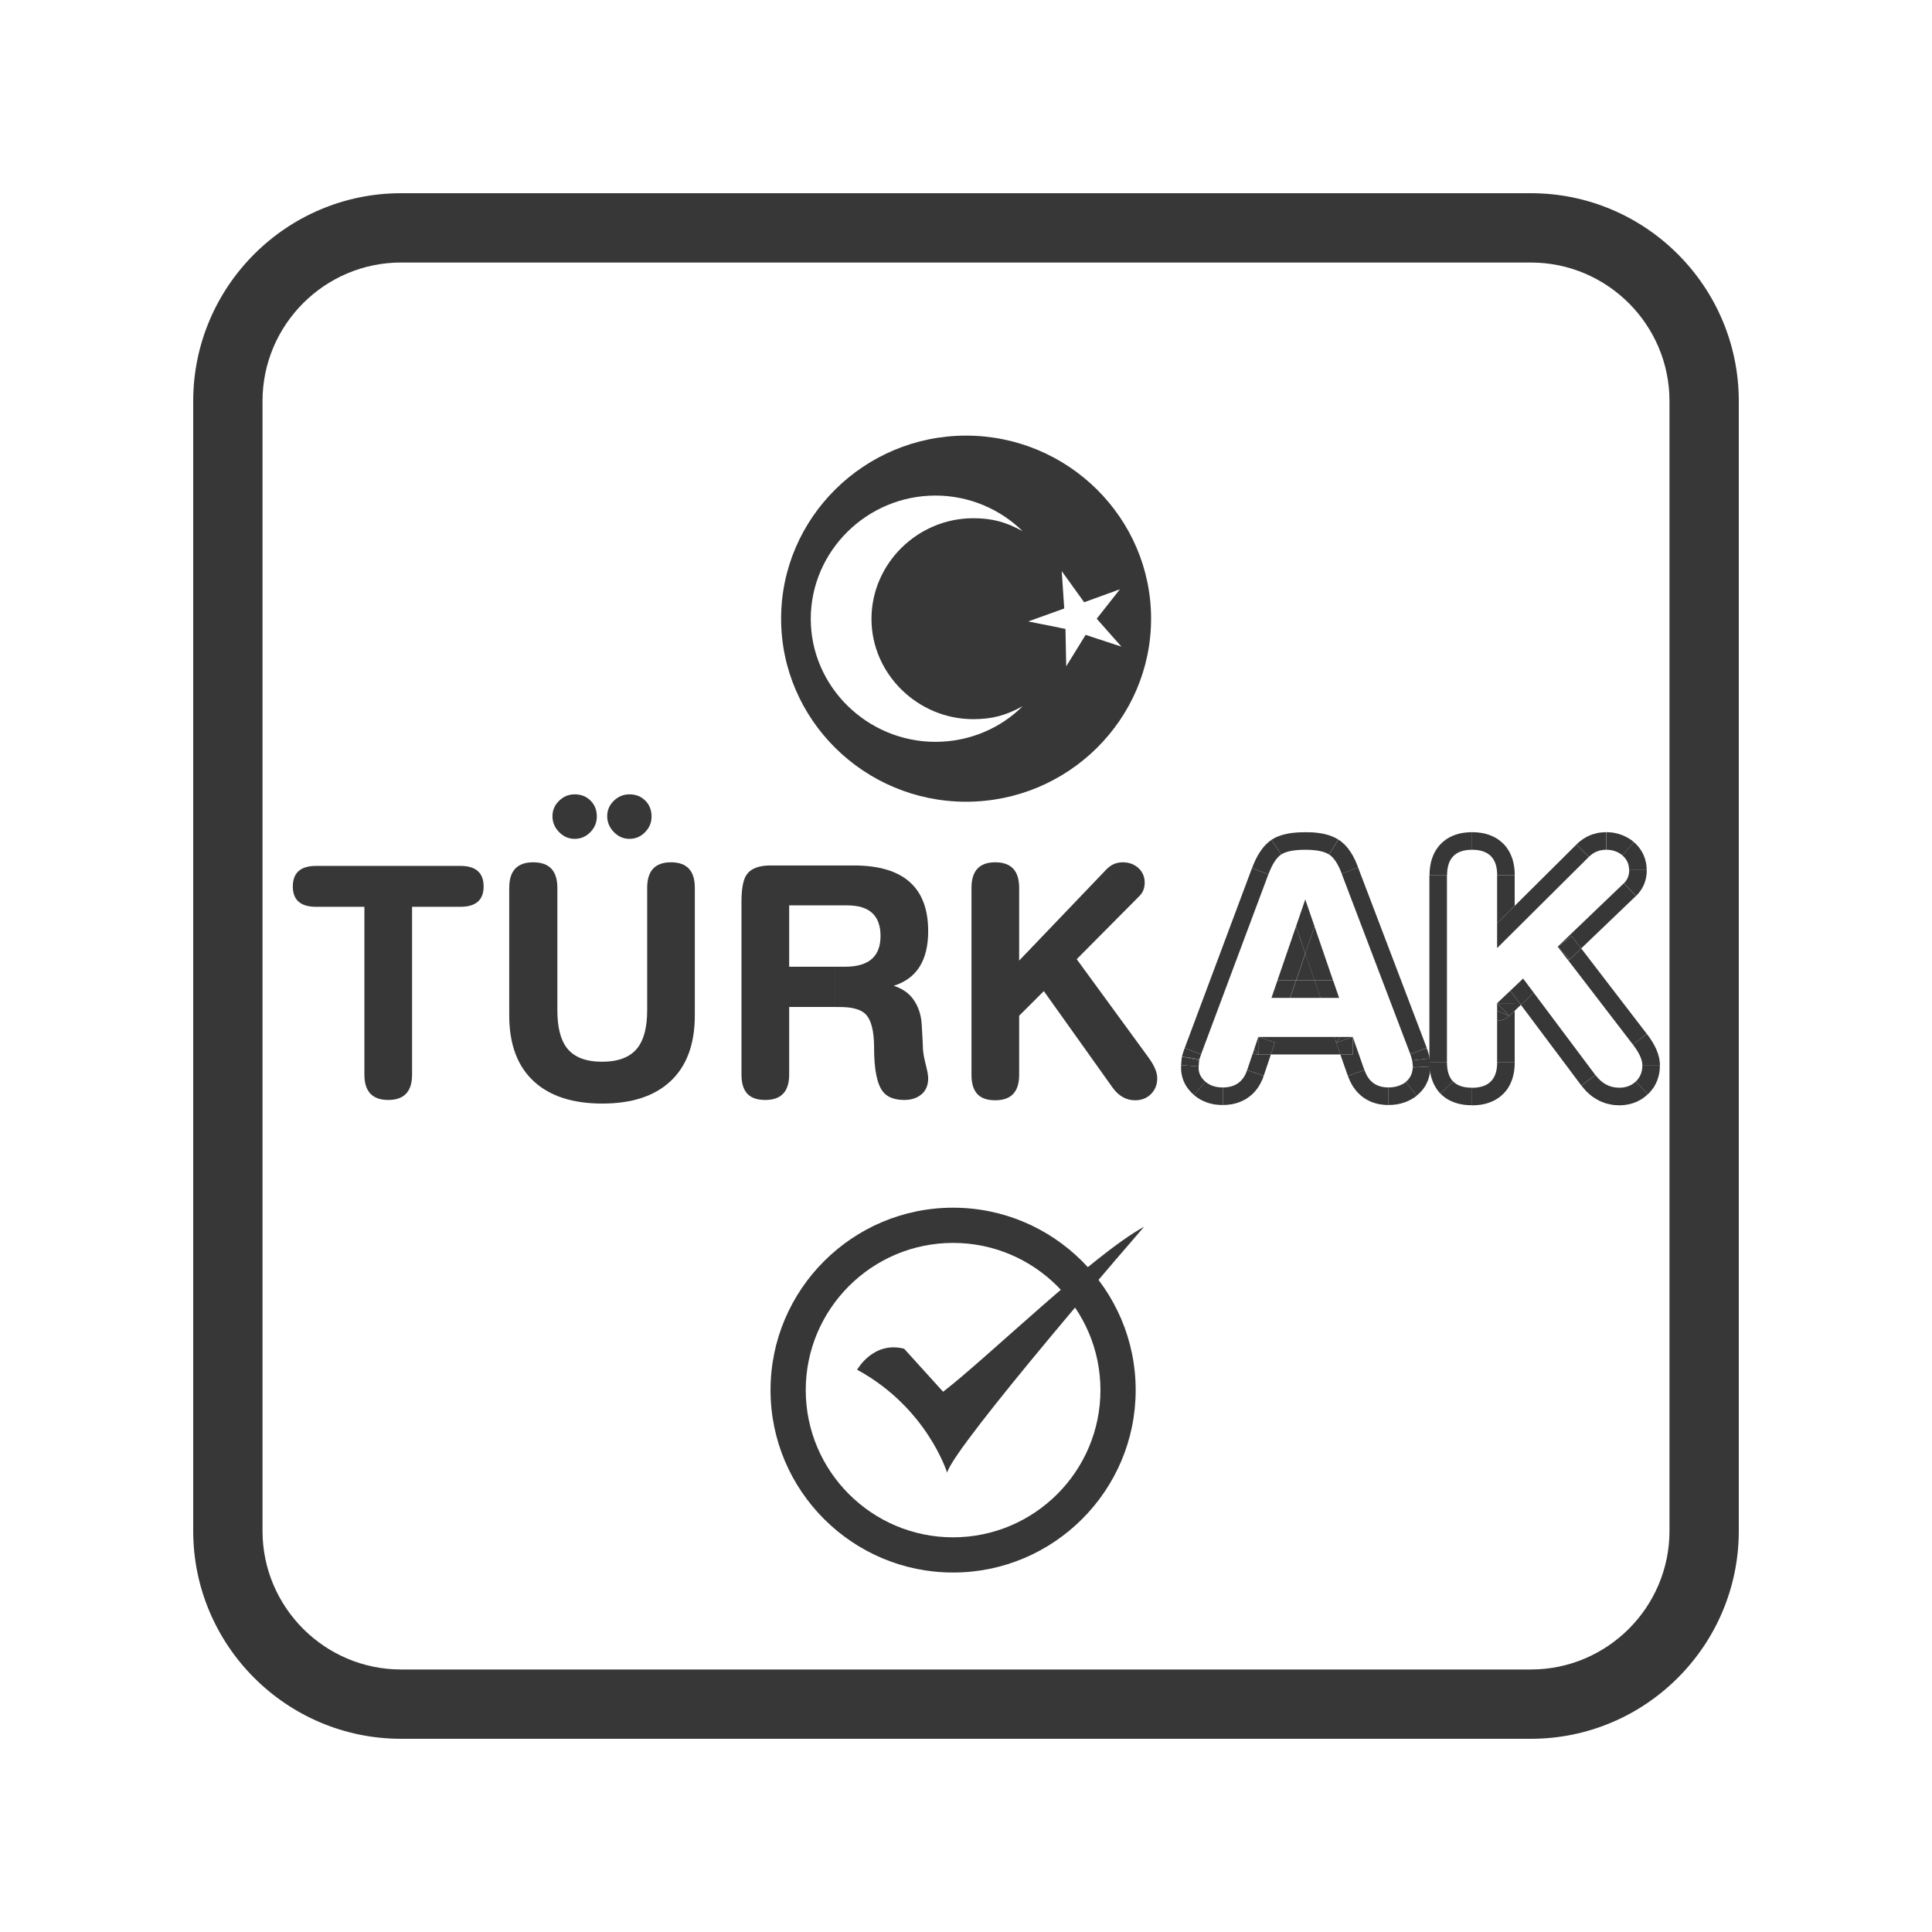
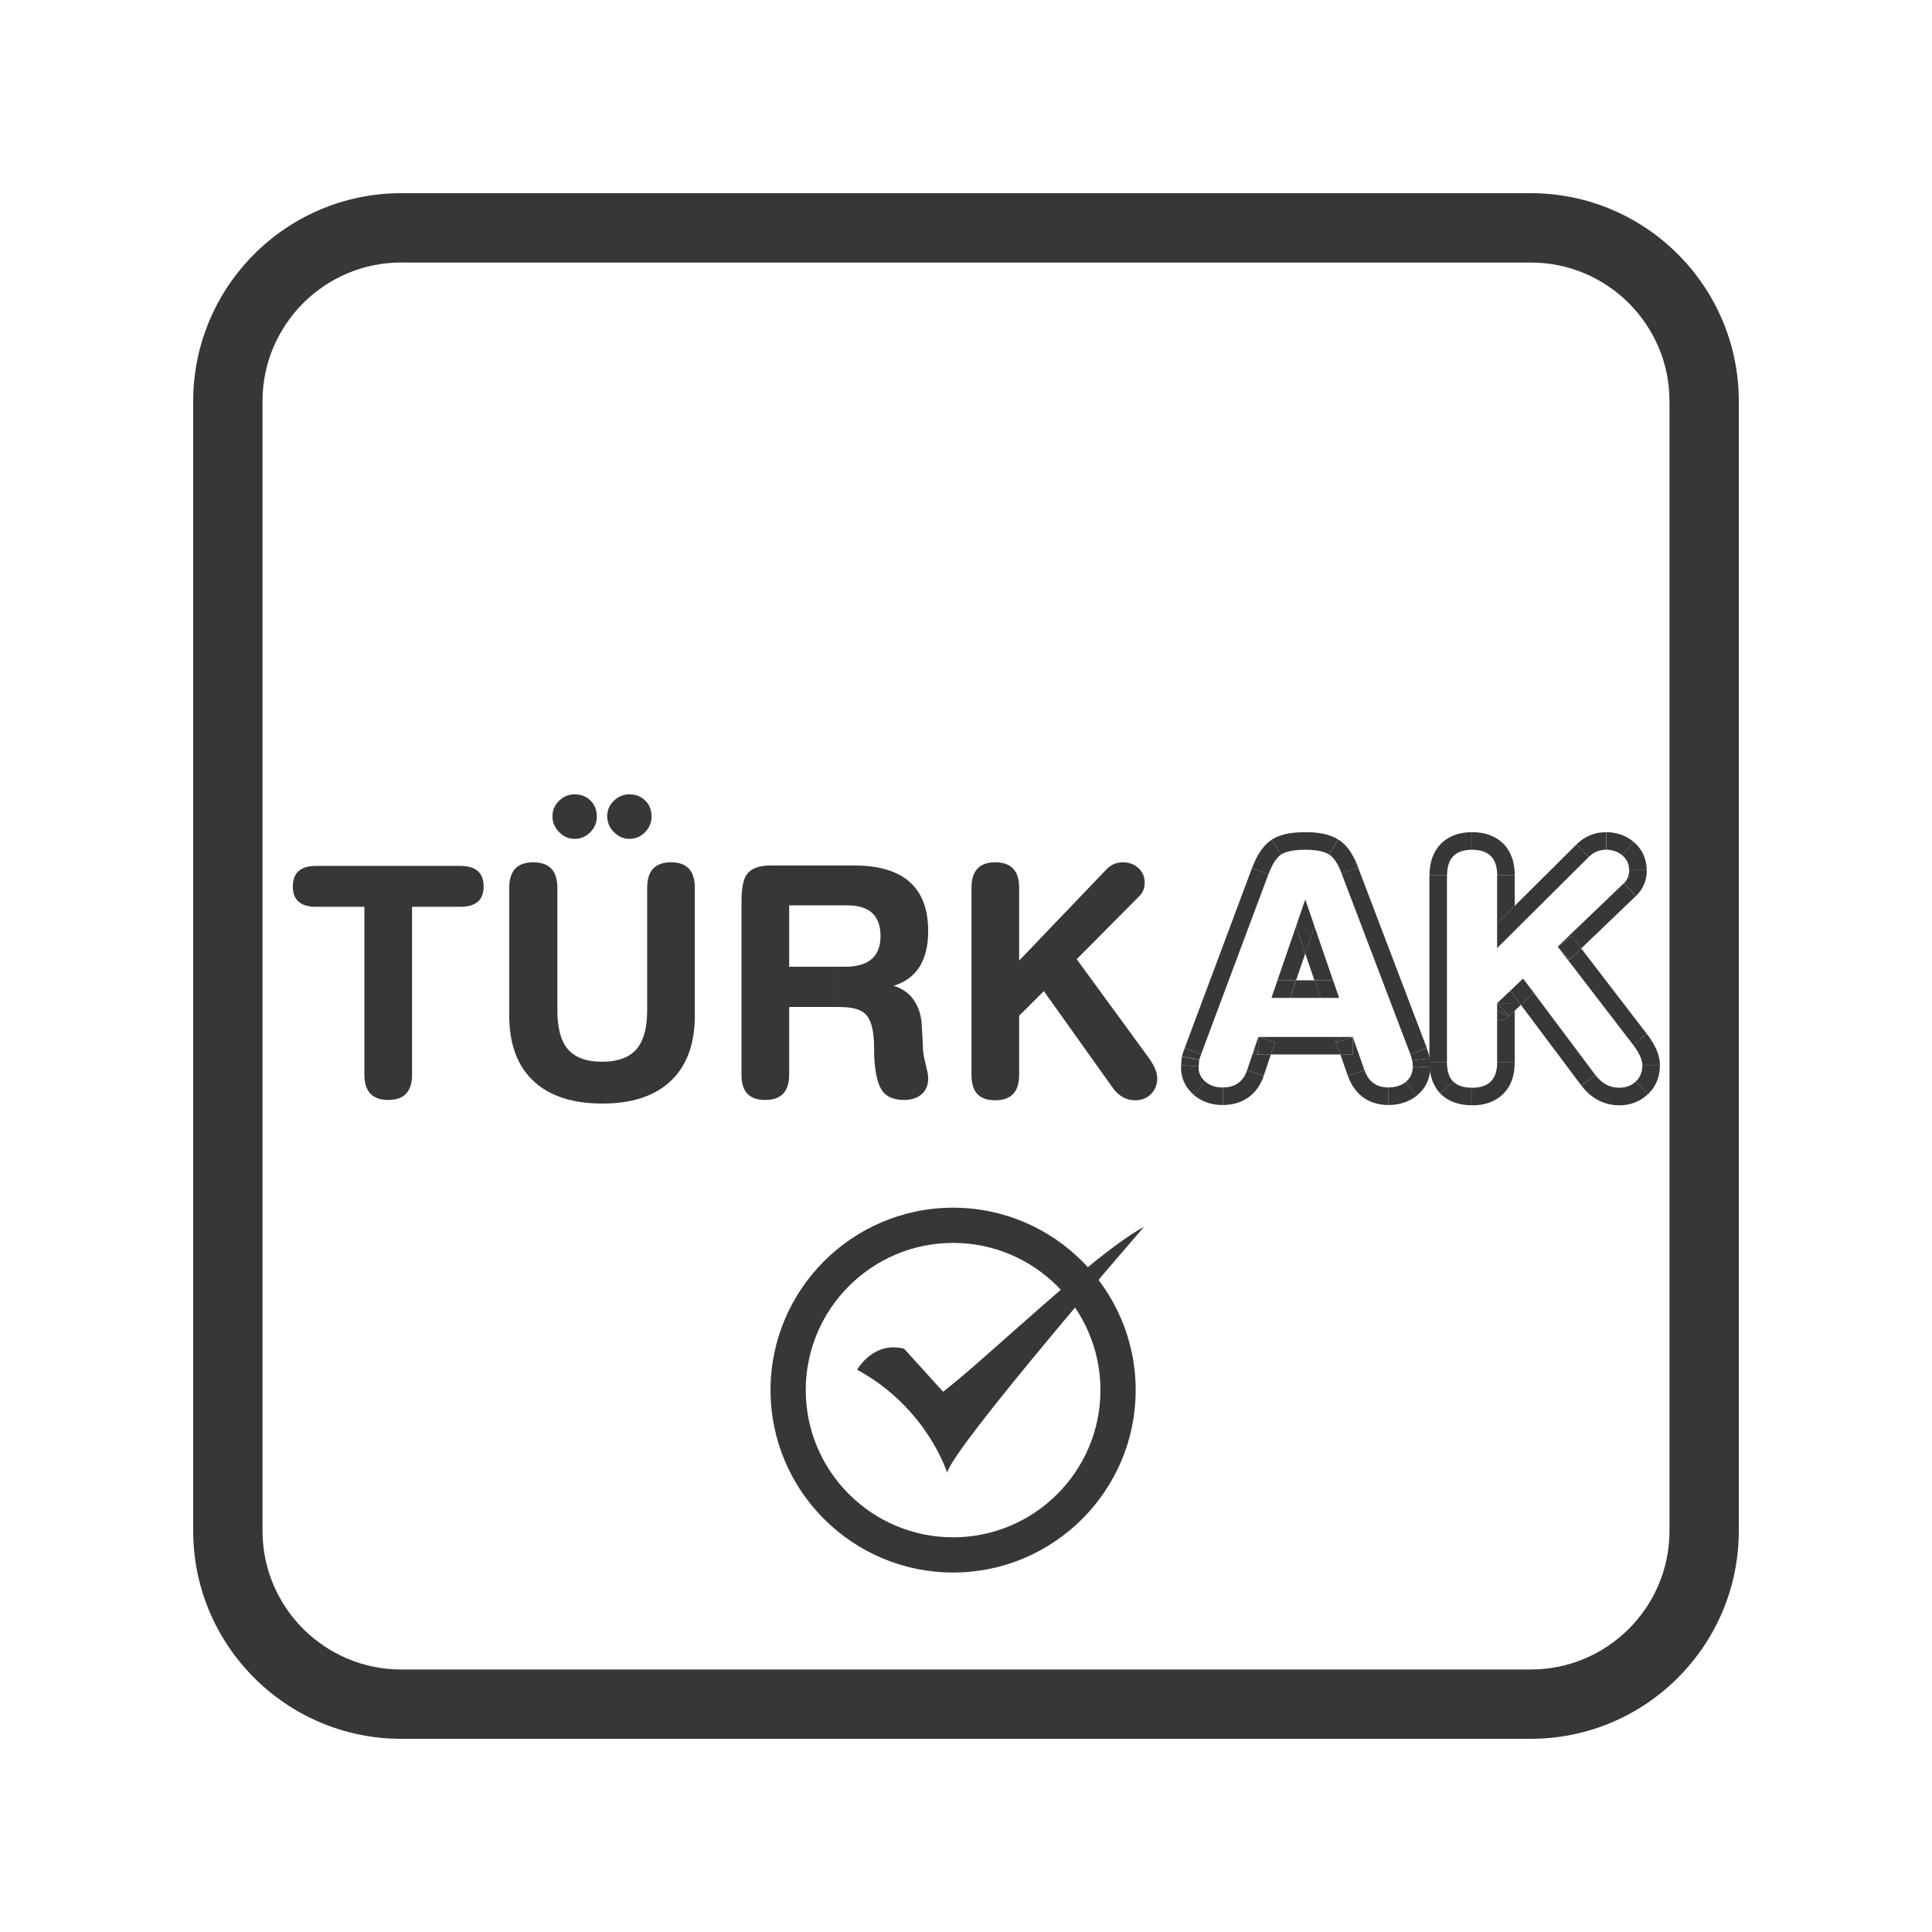
<svg xmlns="http://www.w3.org/2000/svg" width="80" height="80" viewBox="0 0 80 80" fill="none">
  <path d="M63.389 72H16.61C11.862 72 8 68.137 8 63.39V16.611C8 11.863 11.862 8 16.61 8H63.389C68.138 8 72 11.863 72 16.611V63.39C72 68.137 68.138 72 63.389 72ZM16.61 10.87C13.446 10.87 10.87 13.446 10.87 16.61V63.39C10.87 66.554 13.446 69.13 16.61 69.13H63.389C66.554 69.13 69.13 66.554 69.13 63.39V16.611C69.13 13.446 66.554 10.871 63.389 10.871H16.61V10.87Z" fill="#373737" />
  <path d="M13.09 37.549C12.447 37.549 12.125 37.269 12.125 36.708C12.125 36.139 12.447 35.855 13.09 35.855H19.061C19.703 35.855 20.026 36.139 20.026 36.708C20.026 37.268 19.703 37.549 19.061 37.549H17.063V44.498C17.063 45.198 16.734 45.547 16.078 45.547C15.418 45.547 15.089 45.199 15.089 44.498V37.549H13.09Z" fill="#373737" />
  <path d="M21.087 36.762C21.087 36.057 21.416 35.706 22.076 35.706C22.745 35.706 23.079 36.057 23.079 36.762V41.828C23.079 42.531 23.21 43.053 23.47 43.391C23.766 43.773 24.251 43.964 24.928 43.964C25.611 43.964 26.099 43.773 26.399 43.391C26.664 43.053 26.798 42.531 26.798 41.828V36.762C26.798 36.057 27.127 35.706 27.783 35.706C28.443 35.706 28.771 36.057 28.771 36.762V42.042C28.771 43.243 28.431 44.156 27.749 44.785C27.089 45.392 26.153 45.696 24.941 45.696C23.724 45.696 22.783 45.394 22.122 44.792C21.431 44.167 21.086 43.249 21.086 42.042V36.762H21.087ZM26.063 32.892C26.328 32.892 26.547 32.979 26.72 33.152C26.894 33.325 26.98 33.545 26.98 33.81C26.98 34.061 26.889 34.279 26.709 34.461C26.529 34.644 26.313 34.735 26.062 34.735C25.815 34.735 25.599 34.641 25.417 34.452C25.235 34.264 25.143 34.044 25.143 33.796C25.143 33.549 25.235 33.336 25.417 33.158C25.6 32.98 25.816 32.892 26.063 32.892ZM23.796 32.892C24.06 32.892 24.28 32.979 24.453 33.152C24.627 33.325 24.713 33.545 24.713 33.81C24.713 34.061 24.622 34.279 24.442 34.461C24.262 34.644 24.046 34.735 23.795 34.735C23.547 34.735 23.332 34.641 23.15 34.455C22.968 34.268 22.876 34.048 22.876 33.797C22.876 33.55 22.968 33.337 23.15 33.159C23.332 32.98 23.548 32.892 23.796 32.892Z" fill="#373737" />
  <path d="M34.569 40.03H34.996C35.972 40.03 36.461 39.607 36.461 38.76C36.461 37.913 36.003 37.49 35.087 37.49H34.569V35.837H35.353C37.407 35.837 38.434 36.744 38.434 38.555C38.434 39.769 37.958 40.523 37.007 40.819C37.367 40.936 37.638 41.125 37.821 41.385C38.029 41.678 38.145 42.027 38.166 42.432L38.206 43.128C38.206 43.206 38.21 43.319 38.219 43.473C38.228 43.559 38.239 43.638 38.25 43.706C38.261 43.775 38.297 43.935 38.359 44.189C38.41 44.395 38.434 44.551 38.434 44.656C38.434 44.938 38.341 45.156 38.157 45.314C37.969 45.47 37.734 45.547 37.446 45.547C37.03 45.547 36.734 45.43 36.554 45.196C36.314 44.881 36.194 44.279 36.194 43.385C36.194 42.671 36.068 42.2 35.817 41.971C35.617 41.789 35.268 41.698 34.768 41.698H34.57V40.03H34.569ZM32.678 37.49V40.03H34.569V41.697H32.678V44.498C32.678 45.198 32.348 45.547 31.688 45.547C31.353 45.547 31.105 45.461 30.943 45.287C30.783 45.114 30.703 44.851 30.703 44.498V37.348C30.703 36.813 30.77 36.441 30.905 36.234C31.079 35.97 31.41 35.837 31.901 35.837H34.569V37.49H32.678Z" fill="#373737" />
  <path d="M40.227 36.762C40.227 36.057 40.555 35.706 41.211 35.706C41.871 35.706 42.201 36.057 42.201 36.762V39.776L45.815 35.999C46.002 35.803 46.227 35.706 46.491 35.706C46.745 35.706 46.958 35.783 47.134 35.939C47.309 36.097 47.399 36.299 47.399 36.546C47.399 36.771 47.327 36.955 47.19 37.093L44.584 39.718L47.547 43.775C47.795 44.113 47.919 44.402 47.919 44.642C47.919 44.911 47.831 45.131 47.66 45.302C47.489 45.474 47.269 45.56 47 45.56C46.631 45.56 46.32 45.384 46.069 45.034L43.223 41.039L42.201 42.059V44.509C42.201 45.209 41.872 45.56 41.211 45.56C40.876 45.56 40.629 45.474 40.467 45.3C40.307 45.124 40.227 44.862 40.227 44.511V36.762Z" fill="#373737" />
  <path d="M52.648 34.777L52.649 34.778L52.654 34.773L52.648 34.777Z" fill="#373737" />
-   <path d="M54.433 40.592L54.052 39.484L53.672 40.592H54.433Z" fill="#373737" />
  <path d="M56.236 35.918H56.234L56.236 35.924V35.918Z" fill="#373737" />
  <path d="M54.048 37.244V37.245L53.664 38.364L54.048 39.484L54.433 38.364L54.048 37.244Z" fill="#373737" />
  <path d="M54.428 40.592H55.197L54.432 38.364L54.047 39.484L54.428 40.592Z" fill="#373737" />
  <path d="M58.4 43.653L59.076 43.394L59.077 43.395L59.08 43.394L56.235 35.918V35.924L56.233 35.918L55.555 36.176L58.4 43.653Z" fill="#373737" />
  <path d="M58.5 44.202L59.23 44.162H58.502C58.502 44.175 58.5 44.188 58.5 44.202Z" fill="#373737" />
  <path d="M58.398 43.653L59.076 43.394L59.075 43.394L58.398 43.653Z" fill="#373737" />
  <path d="M55.498 42.937L55.328 43.176L56.014 42.937H55.498Z" fill="#373737" />
  <path d="M58.473 43.908L59.195 43.829L59.184 43.766L59.182 43.748L59.18 43.738L59.178 43.729L59.175 43.717L59.17 43.705L59.168 43.693L59.163 43.673L59.161 43.661L59.158 43.65L59.156 43.638L59.151 43.626L59.146 43.606H59.146L59.144 43.595L59.138 43.576L59.133 43.566L59.13 43.554L59.128 43.544L59.122 43.531L59.12 43.524L59.118 43.514L59.113 43.501L59.11 43.493L59.108 43.484L59.1 43.46L59.094 43.447L59.095 43.45L59.093 43.443L59.085 43.419L59.079 43.407L59.082 43.414L59.075 43.398L58.398 43.656C58.426 43.72 58.451 43.804 58.473 43.908Z" fill="#373737" />
  <path d="M54.048 39.484L53.664 38.364L52.898 40.592H53.668L54.048 39.484Z" fill="#373737" />
  <path d="M51.875 43.625L51.891 43.63L51.925 43.64L51.961 43.648L51.996 43.654L52.033 43.659L52.069 43.662L52.106 43.662L51.94 43.431L51.875 43.625Z" fill="#373737" />
  <path d="M54.68 41.321H55.45L55.199 40.592H54.43L54.68 41.321Z" fill="#373737" />
  <path d="M51.938 43.431L52.104 43.662V42.937L51.938 43.431Z" fill="#373737" />
  <path d="M52.899 40.592L52.648 41.321H53.418L53.668 40.592H52.899Z" fill="#373737" />
  <path d="M53.672 40.592L53.422 41.321H54.052H54.684L54.433 40.592H53.672Z" fill="#373737" />
  <path d="M55.289 42.937L55.29 42.961L55.291 42.996L55.295 43.032L55.301 43.069L55.309 43.104L55.319 43.14L55.33 43.176L55.499 42.937H55.289Z" fill="#373737" />
  <path d="M58.477 43.908L58.505 44.162H59.233L59.227 44.082L59.198 43.829L58.477 43.908Z" fill="#373737" />
  <path d="M51.641 44.312C51.48 44.79 51.145 45.029 50.633 45.029V45.754V45.757L50.7 45.754L50.772 45.752L50.838 45.745L50.907 45.738L50.976 45.728L51.044 45.718L51.11 45.7L51.179 45.684L51.244 45.664L51.314 45.64L51.379 45.613L51.441 45.586L51.504 45.555L51.57 45.519L51.628 45.484L51.686 45.443L51.745 45.4L51.798 45.356L51.852 45.31L51.906 45.257L51.953 45.209L51.998 45.153L52.043 45.096L52.084 45.044L52.121 44.984L52.159 44.922L52.191 44.865L52.222 44.801L52.253 44.739L52.282 44.675L52.304 44.612L52.328 44.545L51.641 44.312Z" fill="#373737" />
  <path d="M52.066 43.662L52.029 43.659L51.993 43.655L51.957 43.648L51.922 43.64L51.888 43.63L51.872 43.625L51.641 44.313L52.329 44.543L52.625 43.663H52.103L52.066 43.662Z" fill="#373737" />
  <path d="M52.102 42.937V43.662H52.623L52.79 43.167L52.102 42.937Z" fill="#373737" />
  <path d="M49.634 44.162L48.909 44.102V44.107L48.907 44.153L48.906 44.195V44.232L48.907 44.28L48.908 44.325L48.913 44.366L48.918 44.408L48.925 44.454L48.934 44.502L48.942 44.542L48.953 44.583L48.967 44.635L48.979 44.676L48.994 44.716L49.011 44.762L49.028 44.798L49.045 44.838L49.066 44.879L49.088 44.918L49.108 44.954L49.133 44.995L49.157 45.028L49.181 45.063L49.209 45.098L49.235 45.133L49.267 45.167L49.291 45.194L49.319 45.226L49.347 45.254L49.382 45.286L49.411 45.317L49.441 45.342L49.913 44.79C49.709 44.613 49.616 44.406 49.634 44.162Z" fill="#373737" />
  <path d="M55.318 43.14L55.309 43.104L55.301 43.069L55.295 43.032L55.291 42.996L55.29 42.961L55.289 42.937H54.049H52.102L52.79 43.167L52.623 43.662H55.5L55.33 43.176L55.318 43.14Z" fill="#373737" />
  <path d="M49.91 44.789L49.438 45.342L49.469 45.368L49.502 45.394L49.531 45.416L49.567 45.441L49.601 45.465L49.637 45.486L49.673 45.509L49.705 45.529L49.739 45.546L49.777 45.565L49.812 45.584L49.853 45.601L49.889 45.616L49.925 45.631L49.966 45.648L50.003 45.66L50.037 45.671L50.08 45.684L50.12 45.696L50.155 45.701L50.194 45.712L50.235 45.72L50.273 45.727L50.312 45.735L50.354 45.738L50.394 45.743L50.434 45.746L50.471 45.751L50.509 45.752L50.553 45.754L50.591 45.755H50.63V45.029C50.337 45.029 50.096 44.949 49.91 44.789Z" fill="#373737" />
  <path d="M55.031 35.378C55.232 35.507 55.408 35.774 55.558 36.176L56.236 35.918L56.224 35.88L56.204 35.835L56.187 35.791L56.169 35.75L56.152 35.708L56.134 35.666L56.117 35.625L56.096 35.582L56.074 35.542L56.054 35.504L56.035 35.463L56.014 35.426L55.992 35.39L55.967 35.348L55.943 35.31L55.921 35.274L55.898 35.241L55.874 35.206L55.846 35.168L55.82 35.131L55.791 35.098L55.761 35.064L55.734 35.033L55.703 34.999L55.674 34.967L55.638 34.936L55.603 34.906L55.571 34.875L55.536 34.846L55.498 34.818L55.462 34.793L55.421 34.766L55.031 35.378Z" fill="#373737" />
  <path d="M58.499 44.202C58.489 44.451 58.392 44.652 58.211 44.798L58.66 45.37L58.664 45.366L58.696 45.338L58.727 45.311L58.761 45.279L58.794 45.249L58.824 45.218L58.85 45.188L58.879 45.157L58.907 45.123L58.935 45.086L58.962 45.048L58.986 45.016L59.009 44.978L59.032 44.942L59.053 44.9L59.072 44.861L59.089 44.826L59.107 44.787L59.127 44.738L59.14 44.703L59.153 44.662L59.164 44.621L59.176 44.579L59.188 44.538L59.196 44.498L59.205 44.455L59.212 44.41L59.217 44.366L59.22 44.328L59.224 44.287L59.226 44.246L59.227 44.201L59.23 44.162L58.499 44.202Z" fill="#373737" />
  <path d="M57.492 45.029V45.758L57.531 45.754L57.568 45.754L57.611 45.752L57.649 45.75L57.683 45.749L57.723 45.743L57.765 45.738L57.804 45.734L57.843 45.728L57.879 45.721L57.917 45.713L57.96 45.705L57.998 45.696L58.03 45.687L58.067 45.675L58.113 45.662L58.149 45.65L58.186 45.639L58.219 45.625L58.255 45.61L58.294 45.593L58.329 45.578L58.364 45.559L58.399 45.543L58.434 45.524L58.468 45.504L58.505 45.481L58.539 45.46L58.569 45.442L58.599 45.42L58.635 45.395L58.664 45.373L58.215 44.801C58.019 44.95 57.779 45.029 57.492 45.029Z" fill="#373737" />
  <path d="M56.501 44.31L55.816 44.549L55.812 44.547L55.837 44.611L55.862 44.673L55.889 44.735L55.919 44.797L55.95 44.861L55.982 44.918L56.018 44.977L56.058 45.036L56.099 45.093L56.141 45.147L56.183 45.2L56.233 45.252L56.283 45.302L56.337 45.351L56.389 45.395L56.445 45.438L56.502 45.477L56.563 45.515L56.625 45.551L56.691 45.583L56.752 45.613L56.816 45.64L56.882 45.661L56.949 45.682L57.017 45.701L57.085 45.716L57.153 45.729L57.224 45.738L57.289 45.746L57.356 45.752L57.425 45.755L57.493 45.758V45.029C56.994 45.029 56.664 44.788 56.501 44.31Z" fill="#373737" />
  <path d="M56.497 44.31L56.015 42.937V43.662H55.5L55.811 44.549L56.497 44.31Z" fill="#373737" />
  <path d="M49.653 43.908L48.945 43.752L48.928 43.848L48.906 44.102L49.632 44.162L49.653 43.908Z" fill="#373737" />
  <path d="M56.014 42.937L55.328 43.176L55.498 43.662H56.014V42.937Z" fill="#373737" />
  <path d="M52.524 36.202L51.844 35.946L52.524 36.202C52.524 36.202 52.524 36.202 52.524 36.202Z" fill="#373737" />
  <path d="M49.736 43.655L49.056 43.402L49.048 43.416L49.044 43.43L49.043 43.435L49.036 43.451L49.032 43.465L49.026 43.475L49.02 43.494L49.017 43.506V43.51L49.01 43.522L49.007 43.534L49.004 43.543L48.995 43.566V43.57L48.992 43.581L48.987 43.594V43.596L48.982 43.61L48.977 43.626L48.974 43.638L48.975 43.637L48.97 43.652L48.965 43.667L48.967 43.665L48.962 43.682L48.958 43.693L48.954 43.706L48.95 43.723L48.952 43.717L48.953 43.718L48.949 43.731L48.945 43.75L49.666 43.858C49.68 43.813 49.702 43.744 49.736 43.655Z" fill="#373737" />
  <path d="M49.735 43.654L52.521 36.203L51.841 35.947V35.949L49.055 43.401L49.735 43.655V43.654Z" fill="#373737" />
  <path d="M53.051 35.383L52.648 34.777L52.612 34.804L52.574 34.832L52.542 34.857L52.505 34.889L52.469 34.923L52.441 34.949L52.406 34.983L52.374 35.018L52.345 35.048L52.317 35.083L52.288 35.118L52.262 35.152L52.237 35.186L52.211 35.221L52.186 35.257L52.161 35.297L52.137 35.331L52.117 35.366L52.093 35.405L52.071 35.445L52.052 35.483L52.03 35.521L52.008 35.561L51.99 35.602L51.969 35.646L51.951 35.688L51.933 35.728L51.915 35.769L51.897 35.814L51.879 35.859L51.861 35.903L51.844 35.947L52.524 36.202C52.68 35.787 52.855 35.511 53.051 35.383Z" fill="#373737" />
  <path d="M54.052 35.187V34.459L54.002 34.462L53.954 34.462L53.906 34.463L53.856 34.464L53.808 34.466L53.759 34.468L53.712 34.471L53.668 34.474L53.622 34.48L53.576 34.483L53.529 34.487L53.486 34.495L53.44 34.499L53.396 34.507L53.355 34.513L53.315 34.522L53.27 34.531L53.226 34.54L53.183 34.55L53.14 34.563L53.099 34.574L53.06 34.585L53.017 34.599L52.975 34.614L52.93 34.631L52.889 34.647L52.849 34.665L52.811 34.684L52.769 34.703L52.729 34.729L52.687 34.752L52.648 34.776L52.654 34.773L52.649 34.777L53.052 35.383C53.248 35.252 53.582 35.187 54.052 35.187Z" fill="#373737" />
  <path d="M49.666 43.86L48.945 43.752L49.653 43.908C49.657 43.896 49.66 43.88 49.666 43.86Z" fill="#373737" />
  <path d="M55.027 35.379L55.416 34.767L55.414 34.764L55.377 34.741L55.34 34.721L55.297 34.695L55.256 34.676L55.22 34.66L55.183 34.644L55.139 34.626L55.097 34.611L55.058 34.596L55.018 34.582L54.98 34.571L54.94 34.561L54.894 34.548L54.854 34.538L54.813 34.529L54.772 34.52L54.729 34.514L54.687 34.506L54.64 34.498L54.601 34.493L54.556 34.486L54.513 34.482L54.469 34.478L54.422 34.471L54.38 34.469L54.333 34.467L54.286 34.464H54.236L54.188 34.463L54.141 34.462L54.095 34.462L54.047 34.459V35.187C54.499 35.187 54.825 35.252 55.027 35.379Z" fill="#373737" />
  <path d="M67.74 37.099L67.739 37.098L67.734 37.102L67.74 37.099Z" fill="#373737" />
  <path d="M64.501 39.2L64.5 39.2H64.501L65.004 39.724L65.473 39.274L65.075 38.756L64.501 39.2Z" fill="#373737" />
  <path d="M65.791 35.481L65.28 34.966L62.719 37.511V38.535L65.791 35.481Z" fill="#373737" />
  <path d="M67.242 36.574L67.745 37.097L67.768 37.08L67.793 37.049L67.825 37.016L67.845 36.993L67.865 36.968L67.893 36.931L67.918 36.899L67.937 36.87L67.956 36.844L67.977 36.809L68.001 36.773L68.015 36.746L68.032 36.71L68.051 36.673L68.065 36.645L68.081 36.608L68.096 36.569L68.108 36.534L68.119 36.502L68.128 36.467L68.141 36.426L68.149 36.393L68.156 36.358L68.165 36.313L68.168 36.285L68.173 36.248L68.179 36.209L68.184 36.175L68.185 36.137L68.186 36.1L68.187 36.065L68.19 36.029H67.462C67.461 36.252 67.387 36.437 67.242 36.574Z" fill="#373737" />
  <path d="M64.5 39.199L65.074 38.756L65.472 39.274L67.742 37.099L67.737 37.101L67.742 37.098L67.239 36.575L64.5 39.199Z" fill="#373737" />
  <path d="M66.502 35.187V34.459L66.462 34.462L66.42 34.462L66.376 34.464L66.335 34.469L66.296 34.471L66.254 34.477L66.207 34.483L66.166 34.49L66.128 34.498L66.087 34.51L66.04 34.522L66.003 34.531L65.96 34.544L65.92 34.558L65.88 34.571L65.838 34.589L65.801 34.606L65.76 34.623L65.721 34.642L65.686 34.662L65.651 34.682L65.613 34.705L65.576 34.727L65.538 34.751L65.507 34.774L65.472 34.8L65.439 34.827L65.405 34.85L65.372 34.879L65.341 34.907L65.311 34.935L65.281 34.965L65.793 35.48C65.987 35.286 66.224 35.187 66.502 35.187Z" fill="#373737" />
  <path d="M67.18 35.421C67.365 35.578 67.458 35.781 67.458 36.028H68.186L68.183 35.988L68.182 35.951L68.181 35.909L68.177 35.867L68.171 35.825L68.165 35.783L68.161 35.747L68.152 35.703L68.141 35.662L68.133 35.627L68.122 35.584L68.11 35.544L68.095 35.504L68.079 35.462L68.065 35.428L68.052 35.392L68.032 35.35L68.011 35.312L67.993 35.277L67.973 35.245L67.951 35.207L67.925 35.17L67.901 35.138L67.88 35.107L67.853 35.074L67.825 35.04L67.799 35.01L67.772 34.982L67.743 34.952L67.713 34.922L67.681 34.896L67.653 34.87L67.18 35.421Z" fill="#373737" />
  <path d="M67.183 35.421L67.655 34.868L67.649 34.866L67.621 34.84L67.592 34.818L67.56 34.793L67.53 34.771L67.495 34.747L67.462 34.727L67.429 34.707L67.398 34.687L67.361 34.668L67.328 34.652L67.293 34.634L67.259 34.619L67.225 34.601L67.181 34.584L67.146 34.571L67.112 34.56L67.073 34.547L67.037 34.535L66.999 34.523L66.96 34.514L66.929 34.506L66.89 34.498L66.847 34.487L66.813 34.483L66.775 34.477L66.732 34.471L66.694 34.469L66.662 34.464L66.624 34.463L66.583 34.461L66.544 34.46L66.508 34.457V35.186C66.774 35.187 66.998 35.265 67.183 35.421Z" fill="#373737" />
  <path d="M62.493 42.067L61.992 41.541V41.853L62.493 42.067Z" fill="#373737" />
  <path d="M64.978 39.749L64.95 39.772L64.945 39.776L67.618 43.257L68.192 42.813L65.475 39.273L65.006 39.724L64.978 39.749Z" fill="#373737" />
  <path d="M65.003 39.724L64.5 39.2L64.896 39.716L65.003 39.724Z" fill="#373737" />
  <path d="M64.945 39.776L64.95 39.772L64.978 39.749L65.006 39.724L64.898 39.716L64.945 39.776Z" fill="#373737" />
  <path d="M61.992 42.267H62.01L62.044 42.266L62.079 42.263L62.114 42.258L62.148 42.251L62.182 42.243L62.215 42.233L62.249 42.221L62.282 42.208L62.314 42.193L62.346 42.176L62.377 42.158L62.407 42.138L62.437 42.116L62.466 42.093L62.493 42.067L61.992 41.853V42.267Z" fill="#373737" />
  <path d="M67.617 43.256C67.877 43.594 68.008 43.883 68.008 44.123H68.733V44.078L68.732 44.029L68.728 43.983L68.722 43.939L68.716 43.893L68.709 43.852L68.701 43.802L68.689 43.76L68.677 43.719L68.664 43.673L68.654 43.634L68.64 43.591L68.624 43.551L68.608 43.51L68.592 43.469L68.574 43.428L68.556 43.39L68.536 43.351L68.516 43.311L68.493 43.27L68.475 43.233L68.453 43.195L68.428 43.152L68.407 43.118L68.382 43.083L68.357 43.042L68.331 43.003L68.304 42.967L68.28 42.931L68.252 42.891L68.223 42.852L68.193 42.815L67.617 43.256Z" fill="#373737" />
  <path d="M61.992 41.541H62.72V41.852L62.976 41.609L62.538 41.023L61.992 41.541Z" fill="#373737" />
  <path d="M63.069 40.52L62.539 41.023L62.977 41.609L63.508 41.106L63.069 40.52Z" fill="#373737" />
  <path d="M63.507 41.105L62.977 41.609L65.48 44.95L66.06 44.515L63.507 41.105Z" fill="#373737" />
  <path d="M61.992 41.541L62.493 42.067L62.72 41.852V41.541H61.992Z" fill="#373737" />
  <path d="M62.466 42.093L62.437 42.117L62.407 42.138L62.377 42.158L62.346 42.176L62.314 42.193L62.282 42.209L62.249 42.221L62.215 42.233L62.182 42.243L62.148 42.252L62.114 42.258L62.079 42.263L62.044 42.266L62.01 42.268H61.992V43.991H62.72V41.852L62.493 42.068L62.466 42.093Z" fill="#373737" />
  <path d="M66.064 44.515L65.484 44.95V44.953L65.521 44.997L65.555 45.039L65.592 45.084L65.632 45.127L65.669 45.17L65.708 45.208L65.749 45.248L65.791 45.287L65.832 45.323L65.878 45.36L65.924 45.396L65.967 45.426L66.016 45.46L66.066 45.491L66.116 45.52L66.164 45.548L66.215 45.575L66.266 45.599L66.32 45.622L66.375 45.646L66.43 45.663L66.48 45.683L66.536 45.698L66.595 45.712L66.652 45.725L66.702 45.735L66.759 45.747L66.82 45.754L66.875 45.76L66.933 45.763L66.989 45.764L67.045 45.767V45.039C66.656 45.041 66.329 44.866 66.064 44.515Z" fill="#373737" />
  <path d="M61.992 39.258L62.72 38.534V37.51L61.992 38.233V39.258Z" fill="#373737" />
  <path d="M68.731 44.124H68.006C68.006 44.393 67.914 44.613 67.734 44.784L68.235 45.311L68.266 45.283L68.294 45.252L68.321 45.221L68.347 45.193L68.376 45.159L68.398 45.13L68.426 45.096L68.45 45.06L68.474 45.028L68.498 44.992L68.518 44.956L68.537 44.919L68.558 44.879L68.577 44.842L68.592 44.807L68.61 44.77L68.626 44.729L68.639 44.688L68.652 44.648L68.664 44.606L68.676 44.572L68.685 44.53L68.696 44.485L68.703 44.448L68.71 44.411L68.716 44.367L68.722 44.327L68.724 44.289L68.729 44.245L68.73 44.203L68.73 44.164L68.734 44.125H68.731V44.124Z" fill="#373737" />
  <path d="M67.039 45.041V45.77L67.077 45.767L67.12 45.766L67.162 45.764L67.199 45.763L67.239 45.757L67.281 45.755L67.322 45.748L67.358 45.742L67.398 45.735L67.442 45.727L67.48 45.716L67.523 45.708L67.56 45.696L67.597 45.686L67.639 45.673L67.681 45.657L67.717 45.643L67.755 45.628L67.793 45.611L67.828 45.592L67.862 45.576L67.902 45.554L67.942 45.531L67.973 45.513L68.009 45.489L68.045 45.465L68.078 45.44L68.107 45.418L68.142 45.389L68.174 45.363L68.203 45.336L68.234 45.309L67.734 44.783C67.553 44.955 67.322 45.041 67.039 45.041Z" fill="#373737" />
  <path d="M61.992 38.234L62.72 37.51V36.243H62.718H61.992V38.234Z" fill="#373737" />
  <path d="M61.995 36.244H62.721L62.72 36.156L62.717 36.07L62.709 35.98L62.699 35.896L62.684 35.811L62.667 35.724L62.646 35.638L62.622 35.553L62.591 35.473L62.557 35.39L62.519 35.308L62.475 35.229L62.428 35.155L62.375 35.08L62.317 35.007L62.254 34.942L62.186 34.879L62.116 34.82L62.044 34.764L61.968 34.715L61.889 34.671L61.805 34.629L61.725 34.596L61.644 34.564L61.556 34.537L61.473 34.515L61.388 34.498L61.3 34.483L61.214 34.473L61.128 34.465L61.04 34.462L60.953 34.458V35.187C61.65 35.188 61.995 35.539 61.995 36.244Z" fill="#373737" />
  <path d="M60.172 44.781L59.648 45.285L59.654 45.291L59.688 45.324L59.721 45.356L59.756 45.385L59.791 45.411L59.829 45.442L59.863 45.467L59.904 45.494L59.944 45.518L59.979 45.538L60.02 45.561L60.061 45.58L60.1 45.6L60.143 45.618L60.186 45.636L60.227 45.65L60.268 45.664L60.31 45.677L60.349 45.69L60.392 45.7L60.435 45.712L60.479 45.72L60.524 45.728L60.566 45.736L60.605 45.743L60.648 45.749L60.692 45.752L60.739 45.758L60.78 45.76L60.82 45.762L60.867 45.764L60.913 45.764L60.955 45.768V45.039C60.602 45.041 60.343 44.955 60.172 44.781Z" fill="#373737" />
  <path d="M59.915 36.243H59.19H59.188V43.993H59.915V36.243Z" fill="#373737" />
  <path d="M59.916 43.993H59.188L59.191 44.034L59.191 44.08L59.193 44.127L59.195 44.164L59.197 44.206L59.203 44.25L59.206 44.297L59.212 44.343L59.219 44.383L59.224 44.42L59.231 44.464L59.243 44.508L59.252 44.552L59.262 44.592L59.275 44.634L59.288 44.676L59.303 44.715L59.314 44.752L59.331 44.796L59.35 44.839L59.369 44.879L59.388 44.92L59.408 44.959L59.431 44.996L59.455 45.037L59.479 45.074L59.5 45.111L59.528 45.146L59.556 45.184L59.585 45.219L59.614 45.251L59.647 45.288L60.17 44.784C60 44.607 59.916 44.344 59.916 43.993Z" fill="#373737" />
  <path d="M60.955 35.187V34.459L60.869 34.462L60.782 34.466L60.697 34.474L60.611 34.483L60.525 34.498L60.44 34.515L60.355 34.538L60.27 34.564L60.189 34.596L60.106 34.63L60.026 34.671L59.947 34.715L59.87 34.764L59.798 34.821L59.727 34.879L59.662 34.943L59.599 35.011L59.542 35.081L59.489 35.156L59.441 35.23L59.398 35.31L59.359 35.391L59.326 35.474L59.294 35.557L59.27 35.642L59.249 35.726L59.232 35.812L59.218 35.897L59.207 35.982L59.199 36.071L59.196 36.157L59.195 36.245H59.921C59.919 35.538 60.266 35.187 60.955 35.187Z" fill="#373737" />
  <path d="M60.953 45.042V45.77L61.04 45.766L61.128 45.763L61.214 45.755L61.3 45.746L61.388 45.73L61.473 45.714L61.556 45.691L61.644 45.664L61.725 45.632L61.805 45.598L61.886 45.56L61.964 45.514L62.041 45.466L62.115 45.412L62.185 45.351L62.253 45.288L62.313 45.223L62.374 45.15L62.427 45.078L62.475 45.001L62.518 44.922L62.556 44.841L62.59 44.76L62.621 44.678L62.645 44.593L62.667 44.506L62.684 44.421L62.698 44.339L62.708 44.252L62.716 44.163L62.719 44.078L62.723 43.991H61.995C61.993 44.69 61.648 45.042 60.953 45.042Z" fill="#373737" />
  <path d="M39.465 65.115C35.297 65.115 31.906 61.726 31.906 57.561C31.906 53.397 35.297 50.008 39.465 50.008C43.634 50.008 47.026 53.397 47.026 57.561C47.026 61.726 43.633 65.115 39.465 65.115ZM39.465 51.466C36.101 51.466 33.364 54.2 33.364 57.561C33.364 60.923 36.101 63.657 39.465 63.657C42.83 63.657 45.567 60.923 45.567 57.561C45.567 54.2 42.83 51.466 39.465 51.466Z" fill="#373737" />
  <path fill-rule="evenodd" clip-rule="evenodd" d="M39.052 57.629C40.903 56.206 45.238 51.965 47.373 50.798C47.373 50.798 39.507 59.864 39.218 60.981C39.218 60.981 38.39 58.291 35.492 56.718C35.492 56.718 36.155 55.517 37.438 55.848L39.052 57.629Z" fill="#373737" />
-   <path d="M40.004 18.038C35.785 18.038 32.344 21.444 32.344 25.618C32.344 29.793 35.785 33.198 40.004 33.198C44.223 33.198 47.664 29.793 47.664 25.618C47.664 21.444 44.223 18.038 40.004 18.038ZM40.3 29.779C41.083 29.779 41.657 29.624 42.345 29.242C41.438 30.151 40.145 30.718 38.736 30.718C35.898 30.718 33.572 28.416 33.572 25.629C33.572 22.821 35.898 20.52 38.736 20.52C40.144 20.52 41.437 21.098 42.345 21.996C41.657 21.614 41.084 21.459 40.3 21.459C37.995 21.459 36.086 23.337 36.086 25.629C36.086 27.9 37.996 29.779 40.3 29.779ZM44.953 26.289L44.15 27.59L44.119 26.042L42.576 25.733L44.068 25.196L43.964 23.648L44.892 24.938L46.373 24.401L45.413 25.62L46.436 26.776L44.953 26.289Z" fill="#373737" />
</svg>